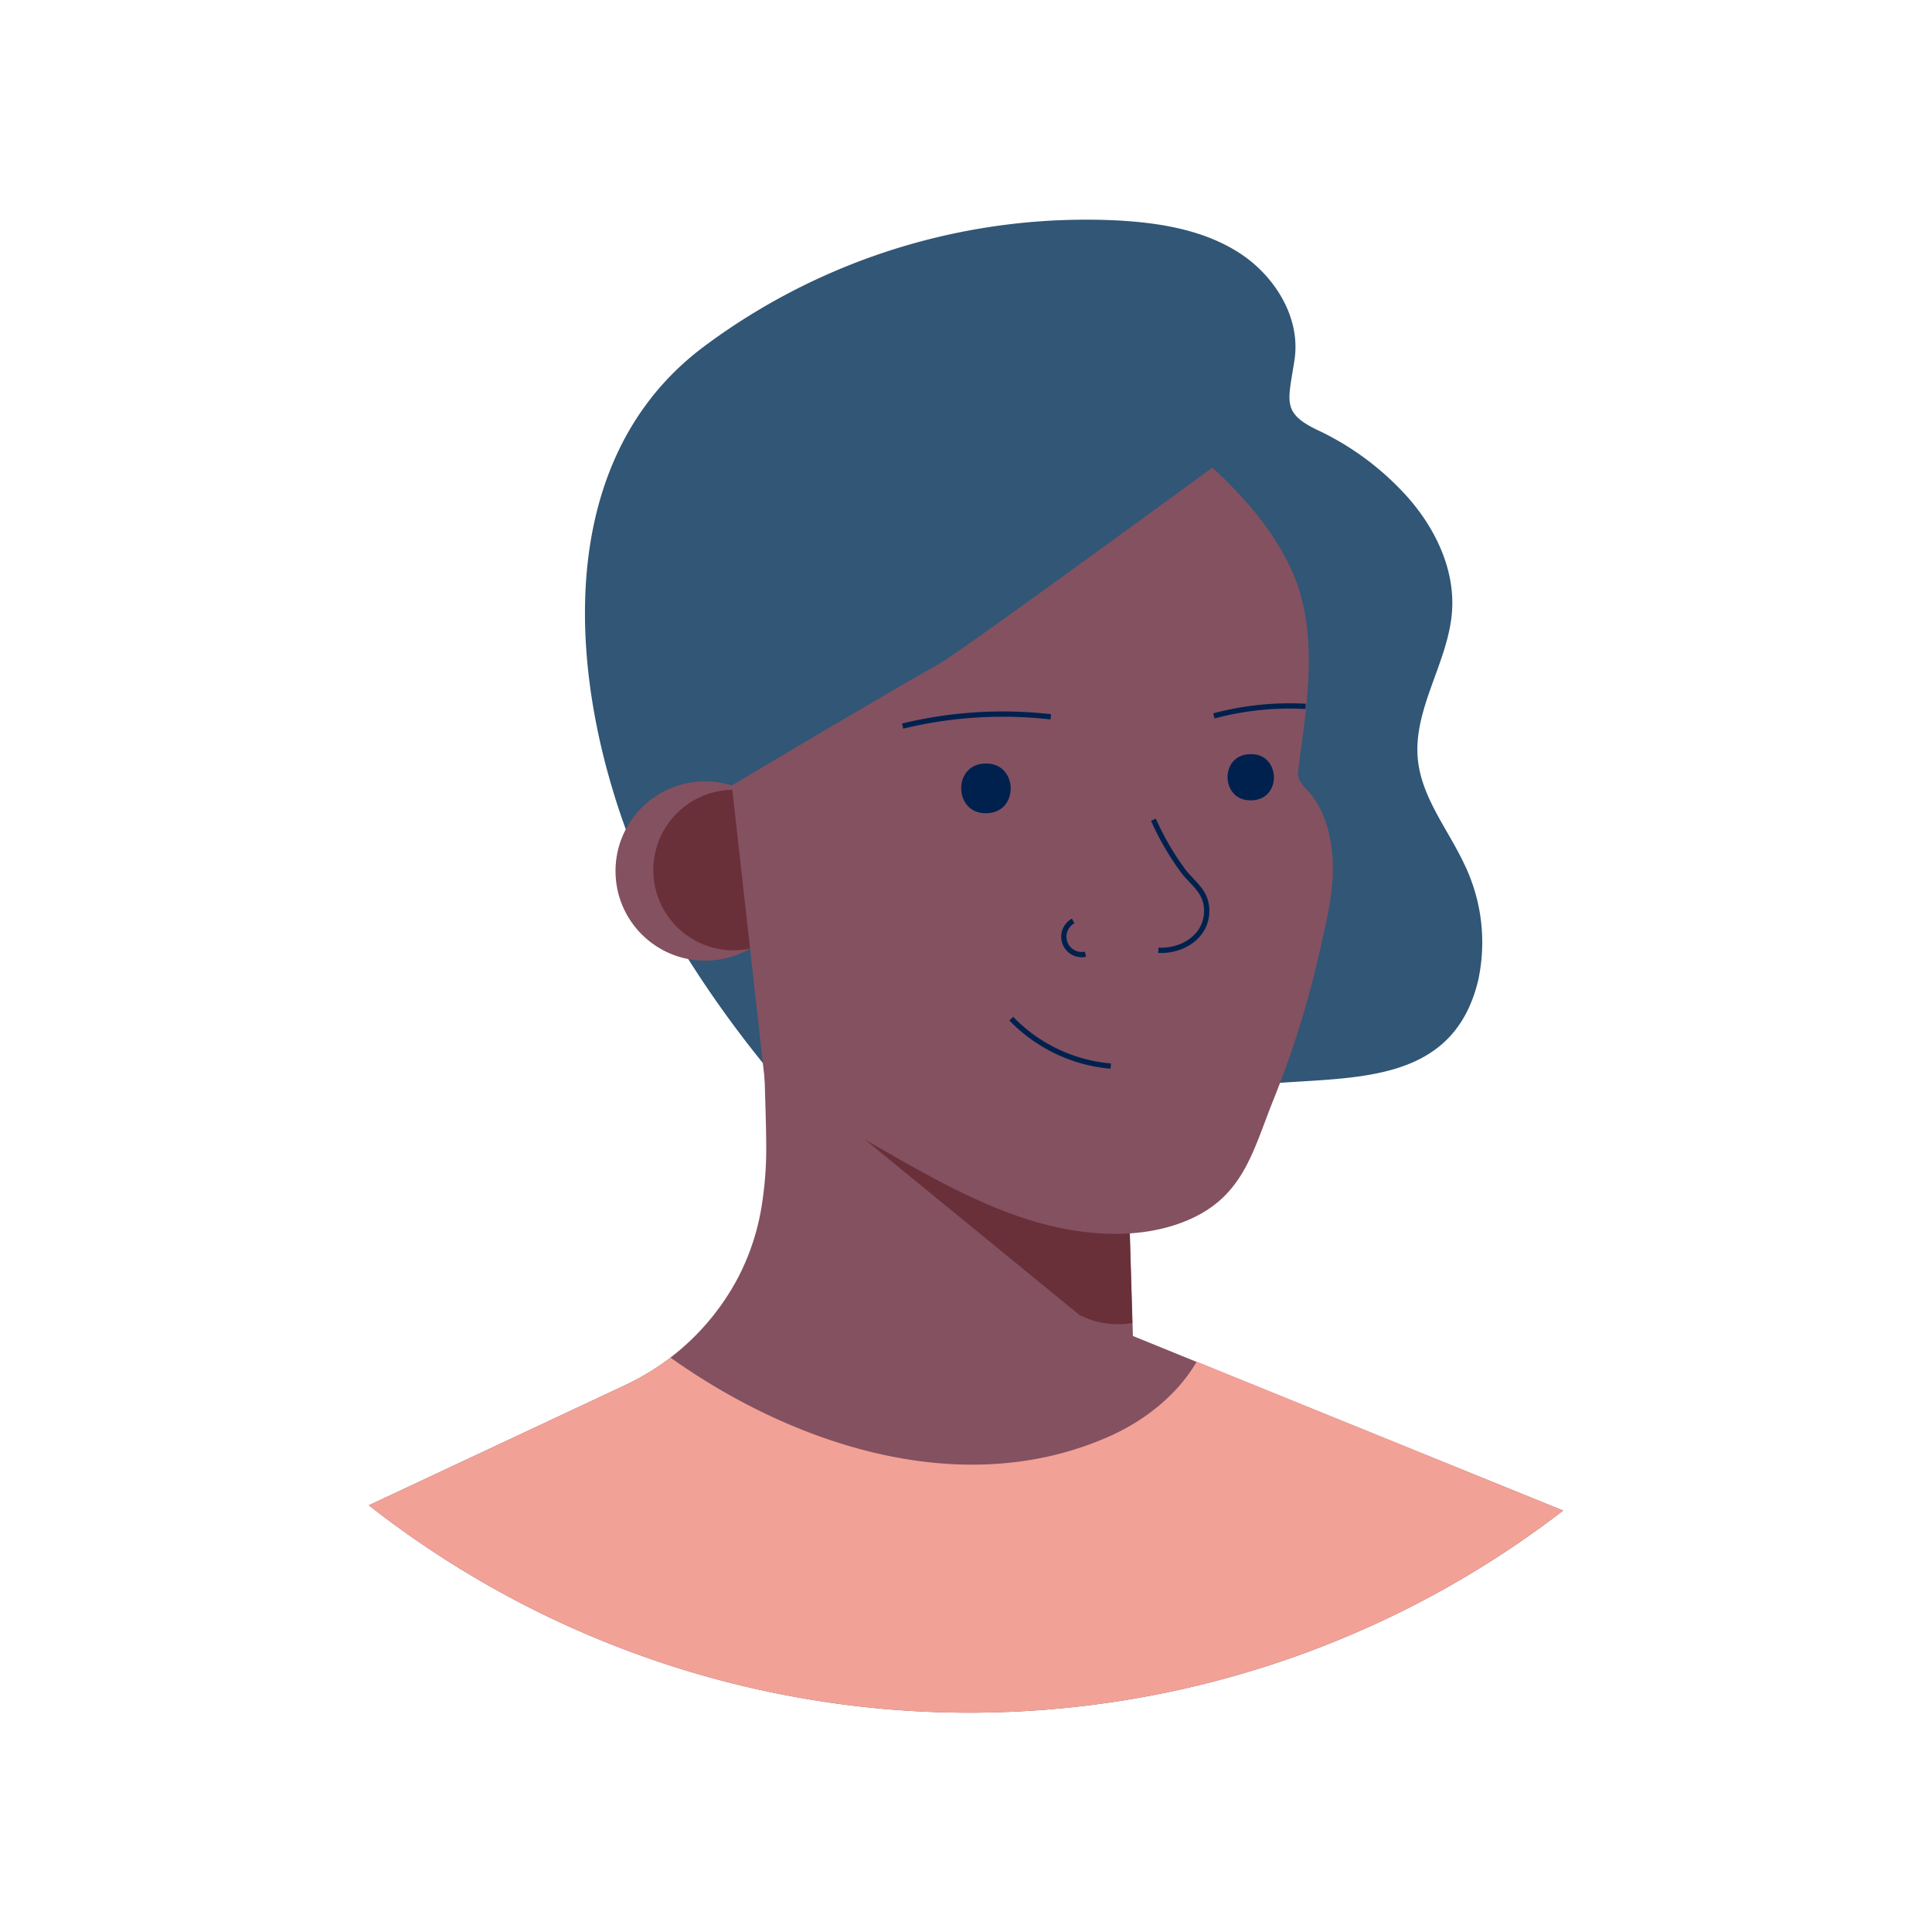
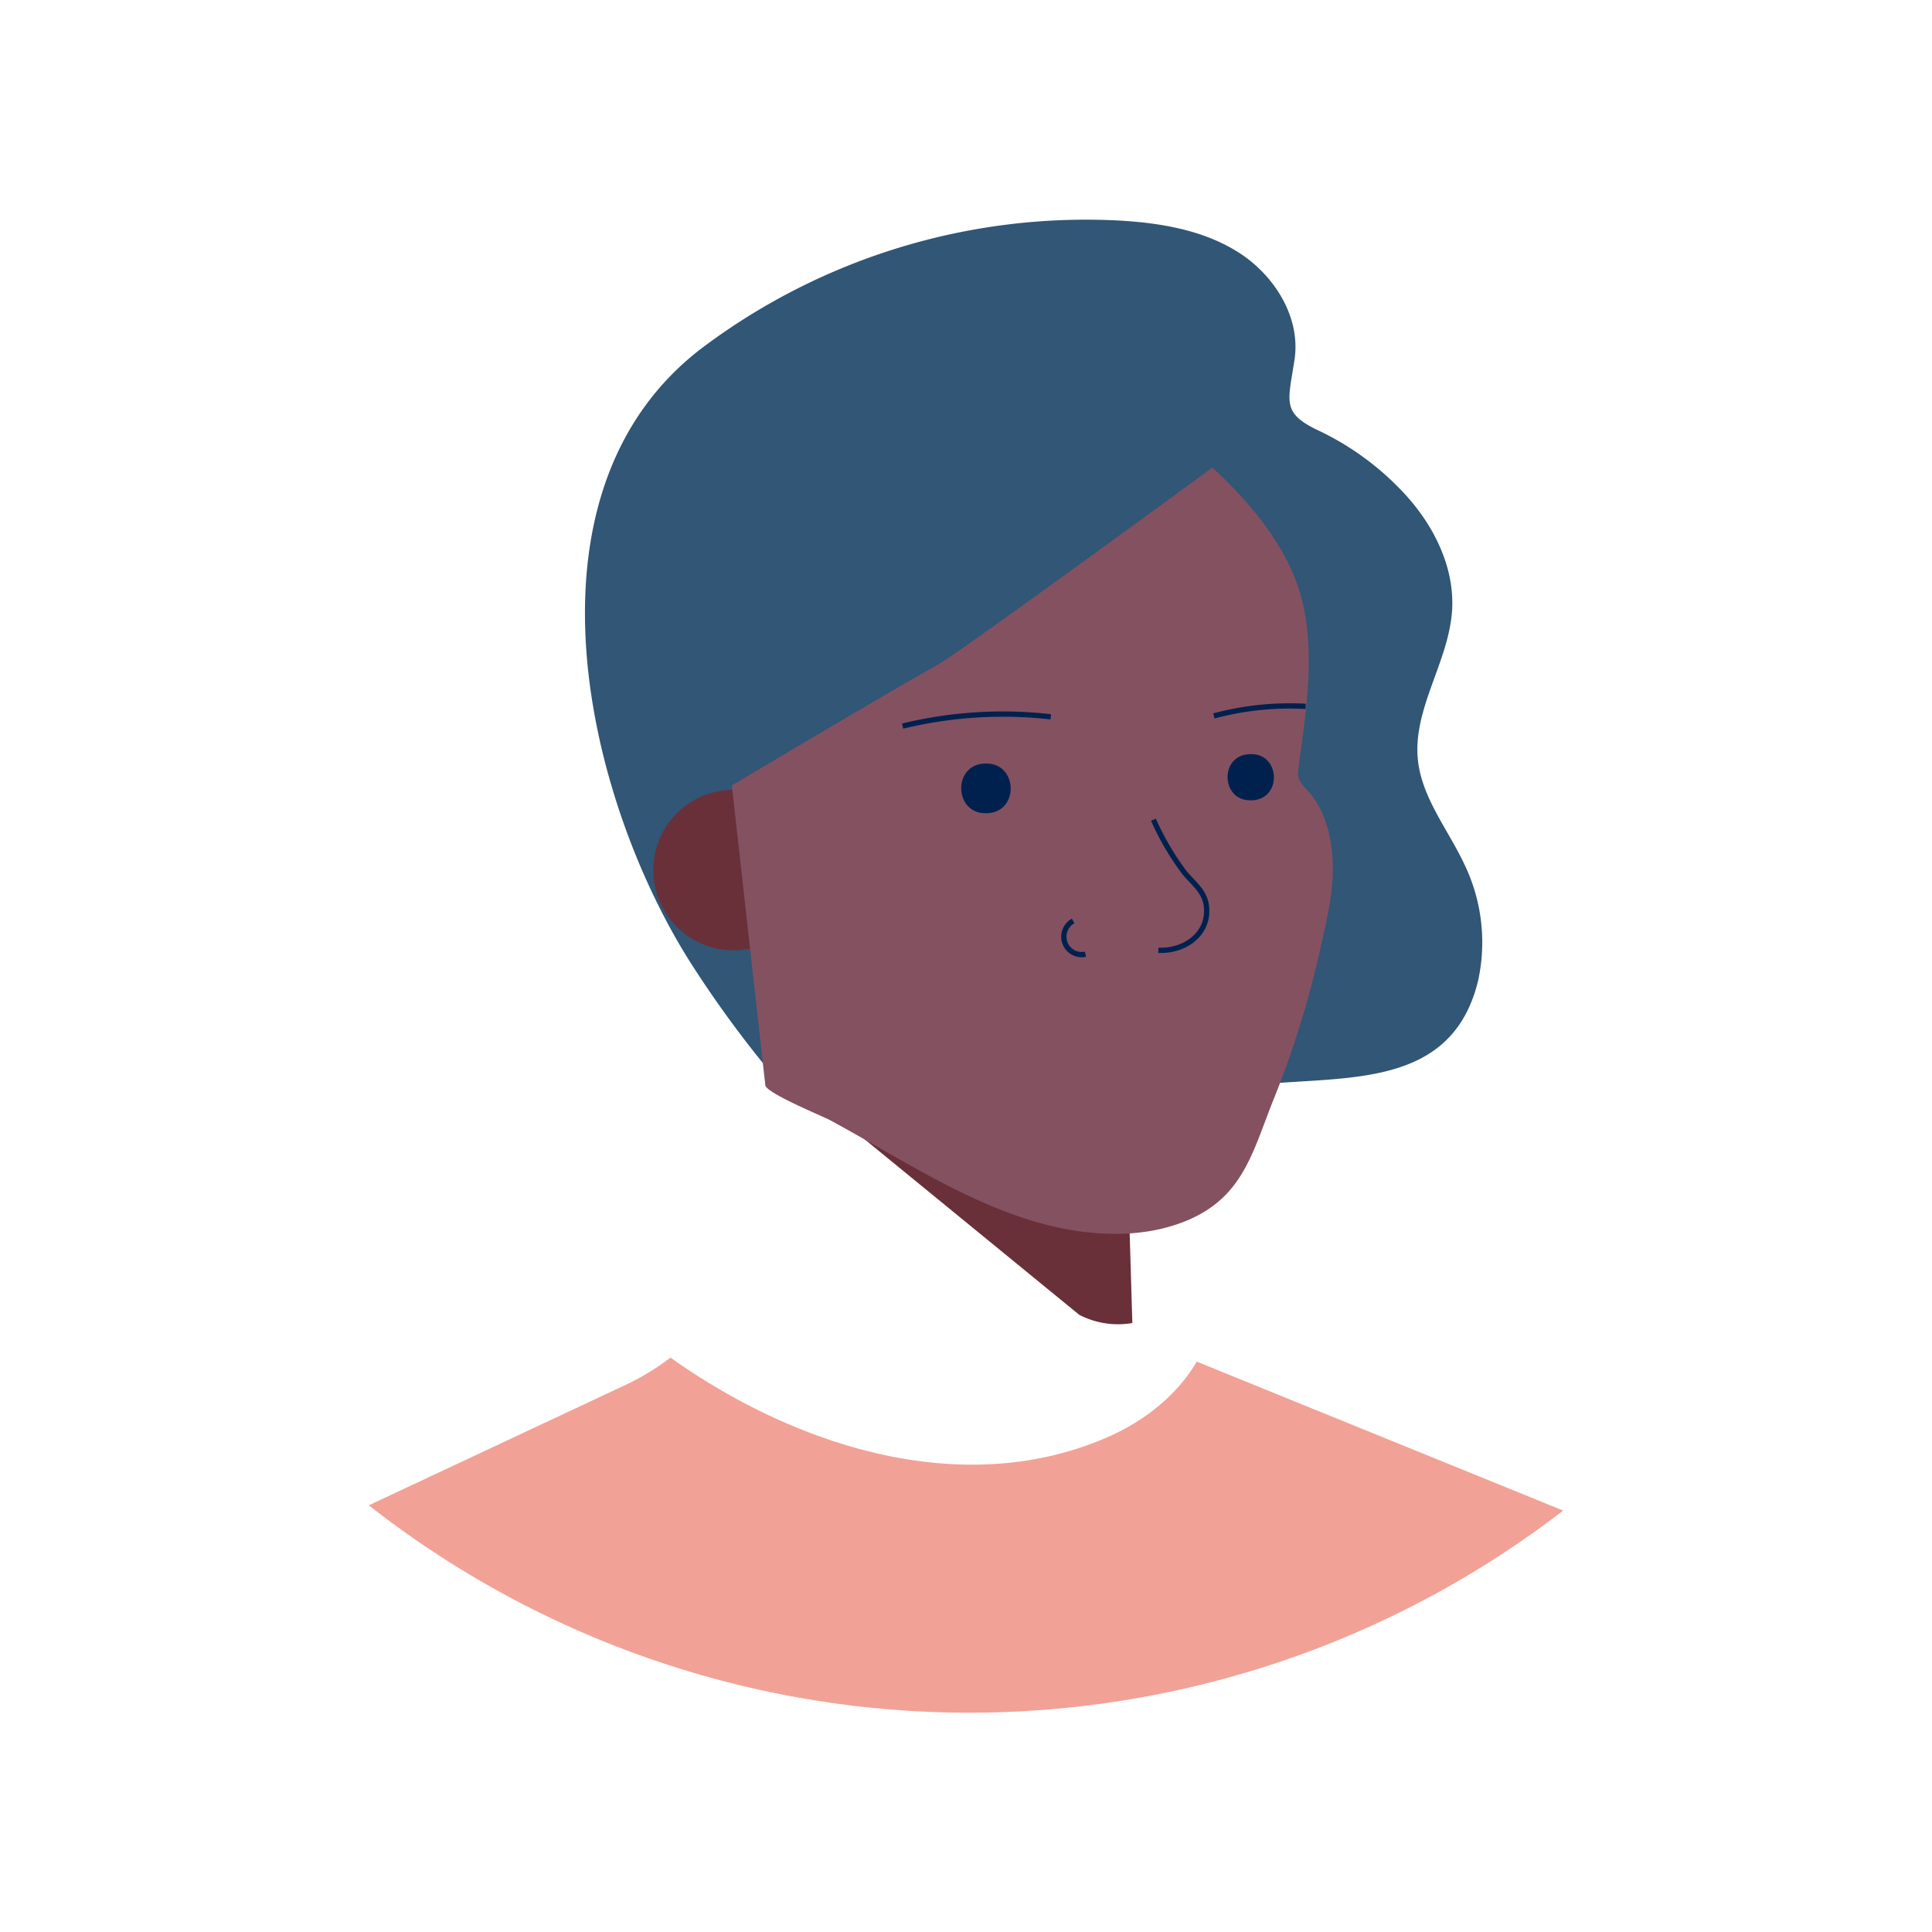
<svg xmlns="http://www.w3.org/2000/svg" width="64px" height="64px" viewBox="0 0 366.34 366.34" id="Layer_1" data-name="Layer 1" fill="#000000">
  <g id="SVGRepo_bgCarrier" stroke-width="0" />
  <g id="SVGRepo_tracerCarrier" stroke-linecap="round" stroke-line="round" />
  <g id="SVGRepo_iconCarrier">
    <defs>
      <style>.cls-1{fill:url(#linear-gradient);}.cls-2{fill:#845161;}.cls-3{fill:#69303a;}.cls-4{fill:#f2a196;}.cls-5{fill:none;stroke:#00214e;stroke-miterlimit:10;}.cls-6{fill:#00214e;}</style>
      <linearGradient id="linear-gradient" x1="151.79" y1="29.09" x2="319.78" y2="29.09" gradientTransform="matrix(1, -0.03, 0.03, 1, -41.38, 105.68)" gradientUnits="SpaceOnUse">
        <stop offset="0" stop-color="#315676" />
        <stop offset="1" stop-color="#e1b9e0" />
      </linearGradient>
    </defs>
    <title>Artboards_Diversity_Avatars_by_Netguru</title>
    <path class="cls-1" d="M130.85,182.4c-20.13-31.84-33.35-89.62,2.51-116.6a121.14,121.14,0,0,1,78.49-24c8,.43,16.29,1.77,23.07,6.11s11.73,12.28,10.55,20.24S242.88,78.27,250,81.63A53.36,53.36,0,0,1,266.67,94c5.41,6,9.22,13.85,8.66,21.89-.68,9.69-7.48,18.55-6.47,28.22.76,7.2,5.7,13.16,8.78,19.71a34,34,0,0,1,2.64,22.11c-4.92,20.37-24.62,18.07-41.3,19.7L204.52,209c-9.28.91-18.61.2-27.91,1.63-8.06,1.24-16.85,3.89-24.27-1.07a28.59,28.59,0,0,1-5.93-5.85A208.43,208.43,0,0,1,130.85,182.4Z" />
-     <path class="cls-2" d="M296.41,286.43a184.56,184.56,0,0,1-226.48-1l48.66-22.81a46.83,46.83,0,0,0,6.65-3.82c.64-.44,1.28-.9,1.89-1.38a46.35,46.35,0,0,0,12.78-15.09,44.69,44.69,0,0,0,4.64-14.48,67.91,67.91,0,0,0,.74-9.91c0-5.72-.31-11.44-.37-17.17q-.06-4.75-.1-9.51l2,1L152,195l2.41.41,27.88,4.74,31.12,5.3.94,32,.31,10.46.15,5.08v.33l12.1,4.92Z" />
    <path class="cls-3" d="M214.71,250.87a16,16,0,0,1-10.07-1.56L145,200.54c-.07-2.26-.13.1-.16-2.16q-.06-4.75-.1-9.51l2,1,5.2,2.69,2.41.41,27.88,4.74L213.3,203l.94,32,.31,10.46.15,5.08v.33Z" />
    <path class="cls-4" d="M296.41,286.43a184.56,184.56,0,0,1-226.48-1l48.66-22.81a46.83,46.83,0,0,0,6.65-3.82c.64-.44,1.28-.9,1.89-1.38,23.55,16.76,55.69,27.33,83.49,14.82,6.62-3,12.7-7.84,16.3-14.06Z" />
-     <circle class="cls-2" cx="133.71" cy="165.16" r="17" />
    <circle class="cls-3" cx="139.1" cy="164.98" r="15.22" />
    <path class="cls-2" d="M138.77,148.93l6.35,56.86c.16,1.47,10.91,5.89,12.19,6.57,14.4,7.77,29.2,18,45.6,20.84,7,1.19,14.33,1.14,21-1.31,11.77-4.35,13.46-13.16,17.61-23.49a183.23,183.23,0,0,0,8.88-28.7c1-4.53,2.16-9.24,2.32-13.89.19-5.52-1-11.94-4.9-16.05-.91-.95-1.87-2.09-1.69-3.5,1.62-12.3,4.11-26.21-1.12-37.92-3.39-7.61-9-14-15.12-19.68,0,0-47.66,34.9-52,37.33C167.6,131.75,138.77,148.93,138.77,148.93Z" />
    <path class="cls-5" d="M218.71,155.43a51.14,51.14,0,0,0,5.86,10c1.91,2.32,4.21,3.78,4.24,7.18.06,4.94-4.59,7.81-9.16,7.58" />
-     <path class="cls-5" d="M191.75,193.15a29.8,29.8,0,0,0,18.87,9" />
    <path class="cls-5" d="M171.15,137.68a80.47,80.47,0,0,1,28.09-1.76" />
    <path class="cls-5" d="M230.17,135.75a55.49,55.49,0,0,1,17.4-1.81" />
    <path class="cls-5" d="M203.49,174.63a3.4,3.4,0,0,0,2.33,6.31" />
    <path class="cls-6" d="M186.9,144.78c6.1-.16,6.43,9.16.33,9.42H187c-6.1.16-6.43-9.16-.33-9.42h.27Z" />
    <path class="cls-6" d="M237.14,143c5.66-.14,6,8.5.3,8.75h-.26c-5.66.15-6-8.5-.3-8.74h.26Z" />
  </g>
</svg>